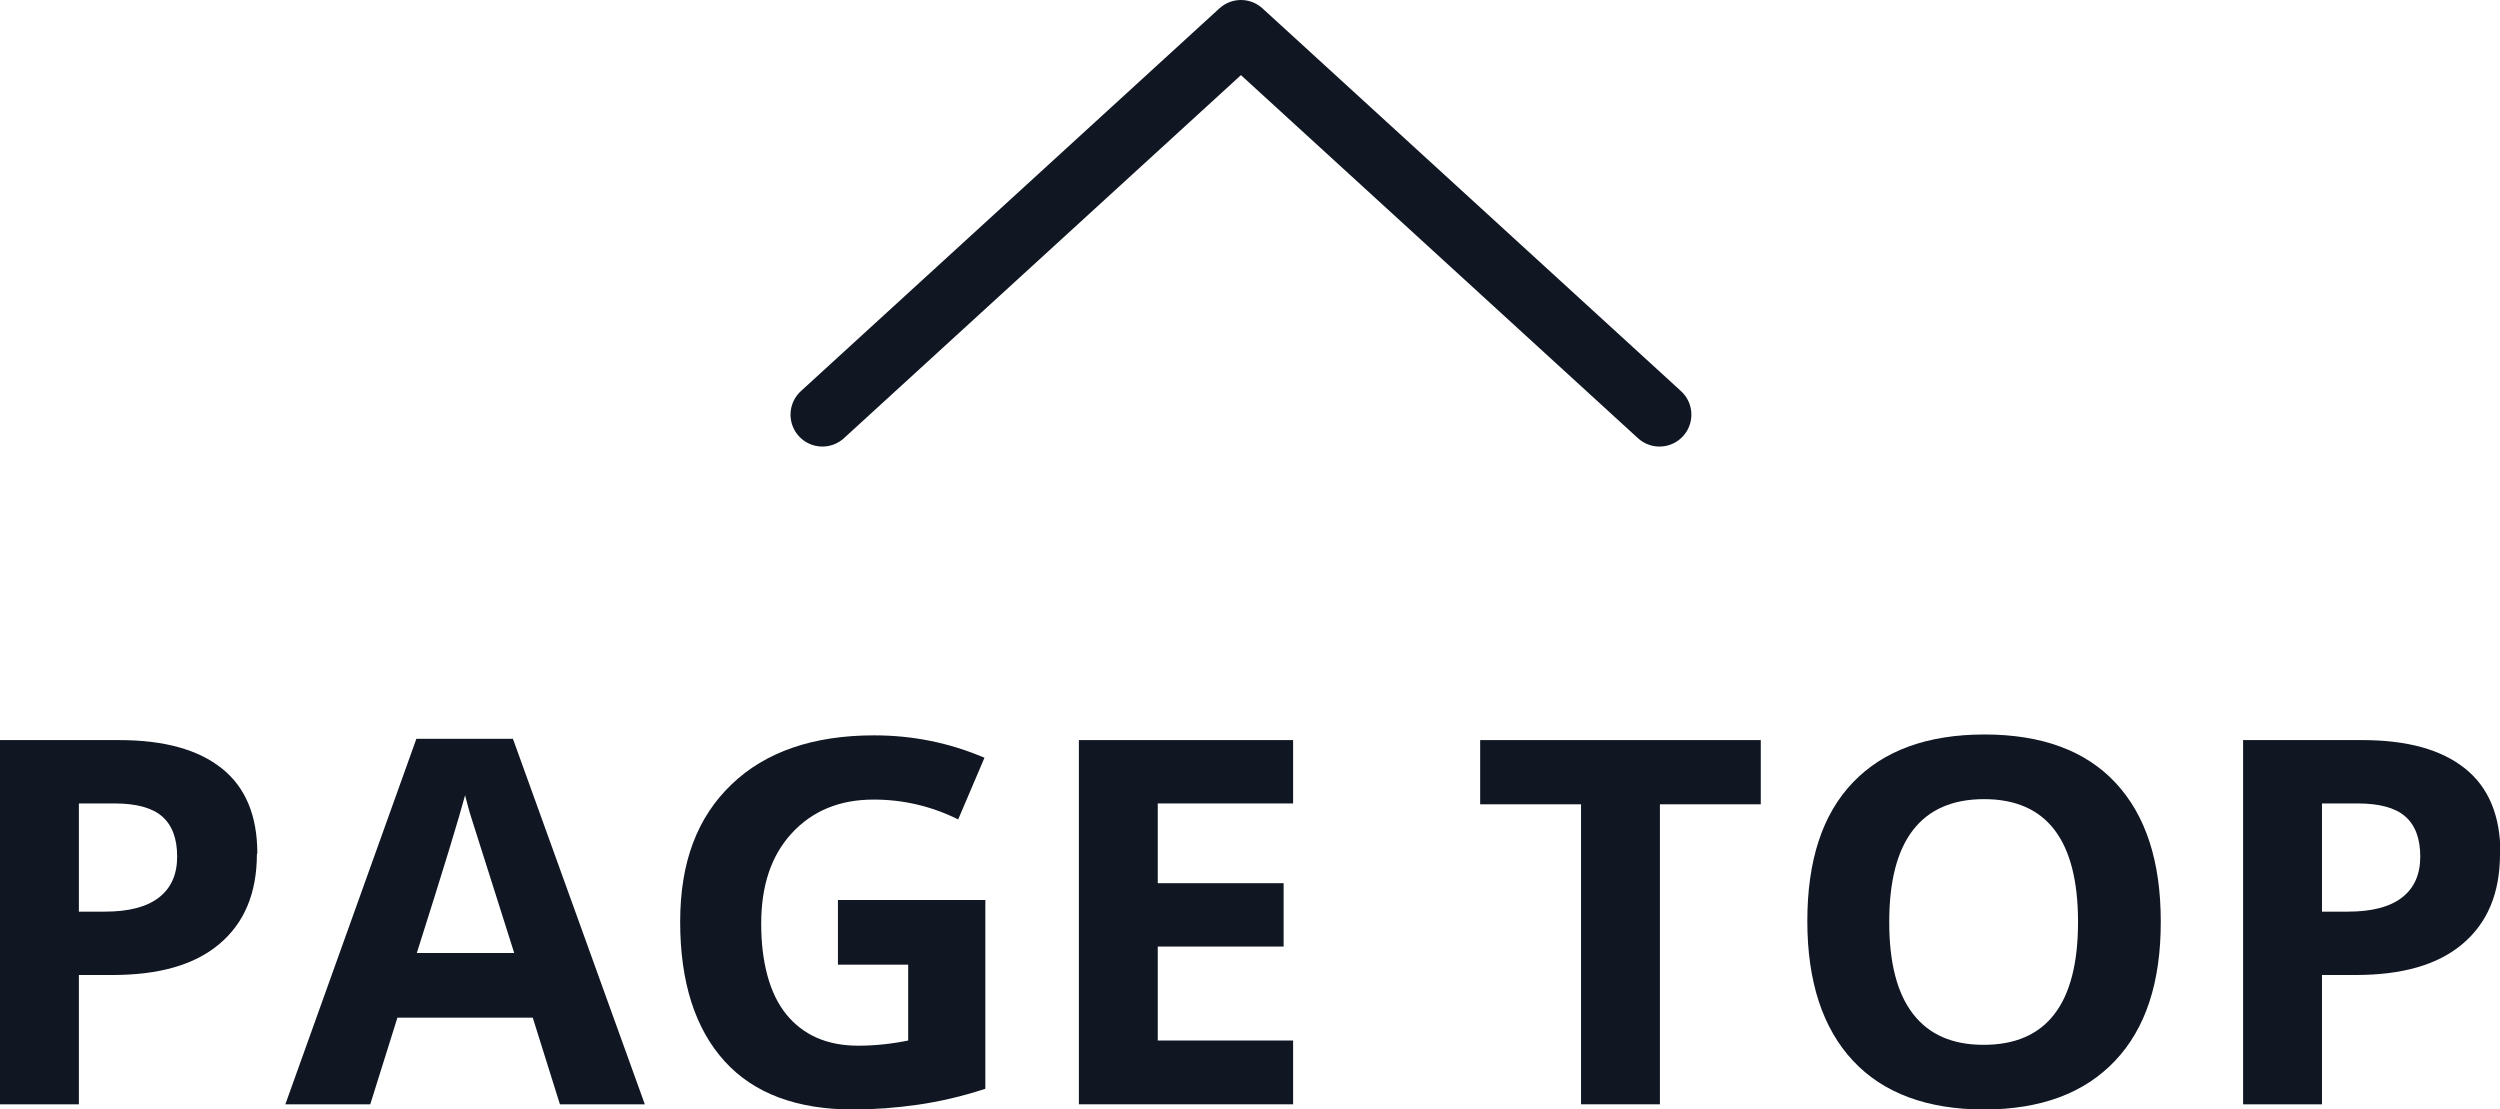
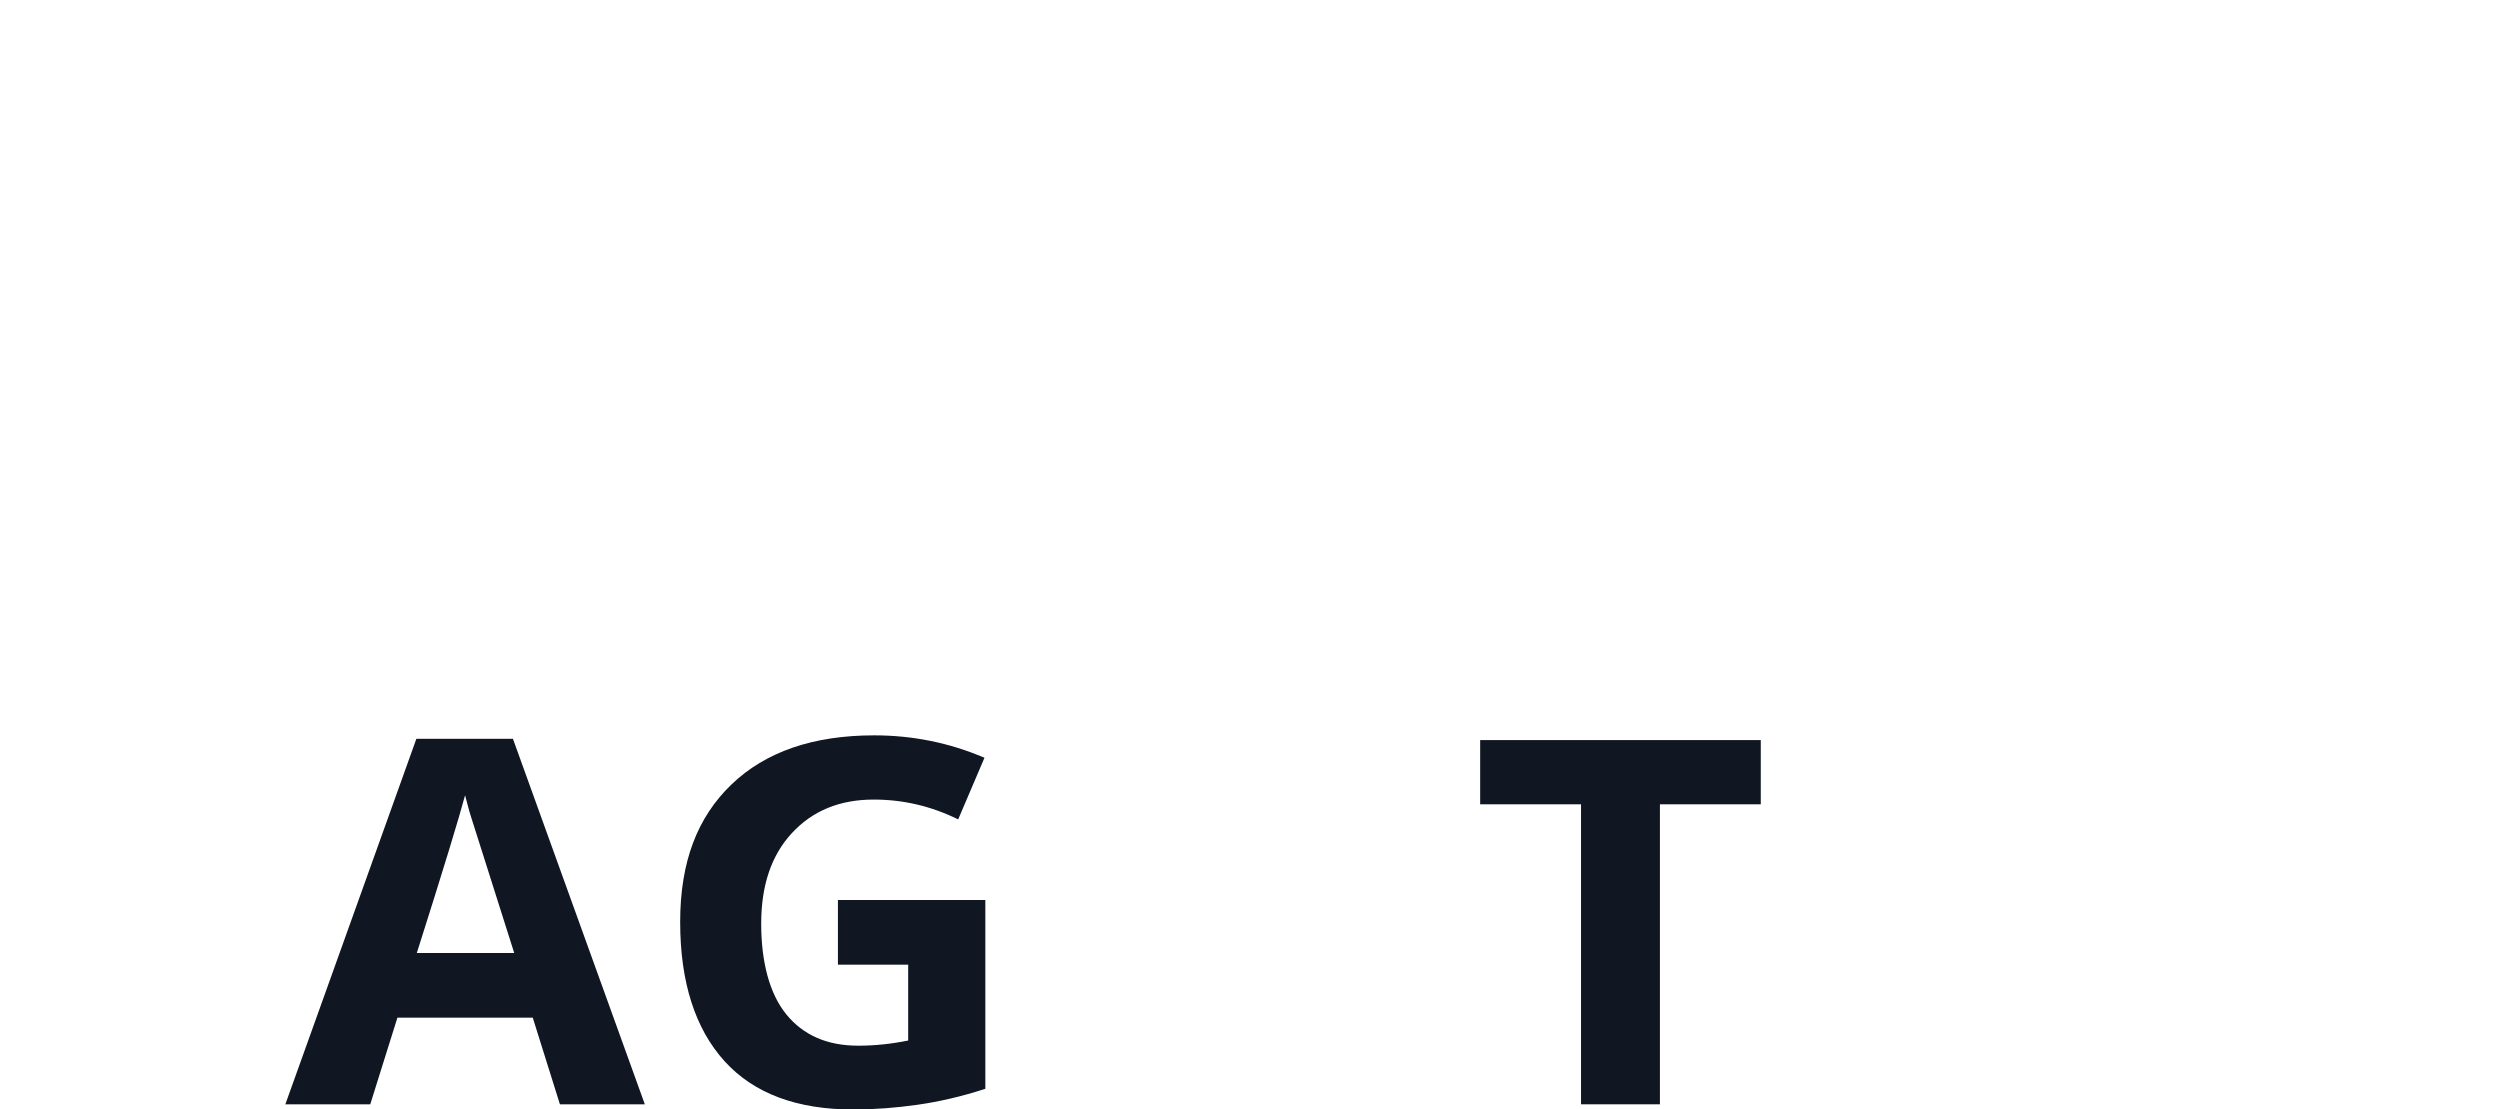
<svg xmlns="http://www.w3.org/2000/svg" id="_レイヤー_2" width="58" height="25.74" viewBox="0 0 58 25.74">
  <defs>
    <style>.cls-1{fill:none;stroke:#101723;stroke-linecap:round;stroke-linejoin:round;stroke-width:1.48px;}.cls-2{fill:#101723;stroke-width:0px;}</style>
  </defs>
  <g id="_フッター">
-     <polyline class="cls-1" points="19.08 9.62 28.79 .74 38.5 9.62" />
-     <path class="cls-2" d="m5.96,19.81c0,.91-.29,1.6-.87,2.09s-1.41.72-2.48.72h-.78v3H0v-8.45h2.76c1.05,0,1.84.22,2.39.66s.82,1.1.82,1.97Zm-4.13,1.34h.6c.56,0,.98-.11,1.26-.33s.42-.53.42-.95-.12-.73-.35-.93-.6-.3-1.1-.3h-.83v2.51Z" />
    <path class="cls-2" d="m12.99,25.62l-.63-2.01h-3.14l-.63,2.01h-1.97l3.04-8.48h2.24l3.06,8.48h-1.97Zm-1.06-3.51c-.58-1.82-.9-2.85-.98-3.09s-.12-.43-.16-.57c-.13.49-.5,1.71-1.12,3.66h2.25Z" />
    <path class="cls-2" d="m19.44,20.88h3.42v4.38c-.55.18-1.08.3-1.57.37s-.99.11-1.5.11c-1.3,0-2.3-.37-2.98-1.12s-1.03-1.83-1.03-3.23.4-2.43,1.19-3.19,1.9-1.14,3.31-1.14c.89,0,1.74.17,2.56.52l-.61,1.43c-.63-.31-1.28-.46-1.96-.46-.79,0-1.42.26-1.9.78s-.71,1.22-.71,2.1.19,1.62.58,2.1.94.73,1.67.73c.38,0,.77-.04,1.16-.12v-1.76h-1.63v-1.49Z" />
-     <path class="cls-2" d="m30,25.62h-4.97v-8.45h4.97v1.47h-3.14v1.85h2.92v1.47h-2.92v2.18h3.14v1.48Z" />
    <path class="cls-2" d="m38.51,25.62h-1.83v-6.96h-2.34v-1.49h6.51v1.49h-2.34v6.96Z" />
-     <path class="cls-2" d="m50.13,21.39c0,1.4-.35,2.47-1.06,3.22s-1.72,1.13-3.04,1.13-2.34-.38-3.04-1.13-1.06-1.83-1.06-3.24.35-2.48,1.06-3.22,1.73-1.11,3.05-1.11,2.34.37,3.04,1.12,1.05,1.82,1.05,3.22Zm-6.3,0c0,.94.18,1.65.55,2.13s.91.72,1.64.72c1.46,0,2.19-.95,2.19-2.85s-.73-2.85-2.18-2.85c-.73,0-1.28.24-1.65.72s-.55,1.19-.55,2.14Z" />
-     <path class="cls-2" d="m58,19.81c0,.91-.29,1.6-.87,2.09s-1.41.72-2.48.72h-.78v3h-1.83v-8.45h2.76c1.05,0,1.84.22,2.39.66s.82,1.1.82,1.97Zm-4.13,1.34h.6c.56,0,.98-.11,1.26-.33s.42-.53.42-.95-.12-.73-.35-.93-.6-.3-1.1-.3h-.83v2.51Z" />
  </g>
</svg>